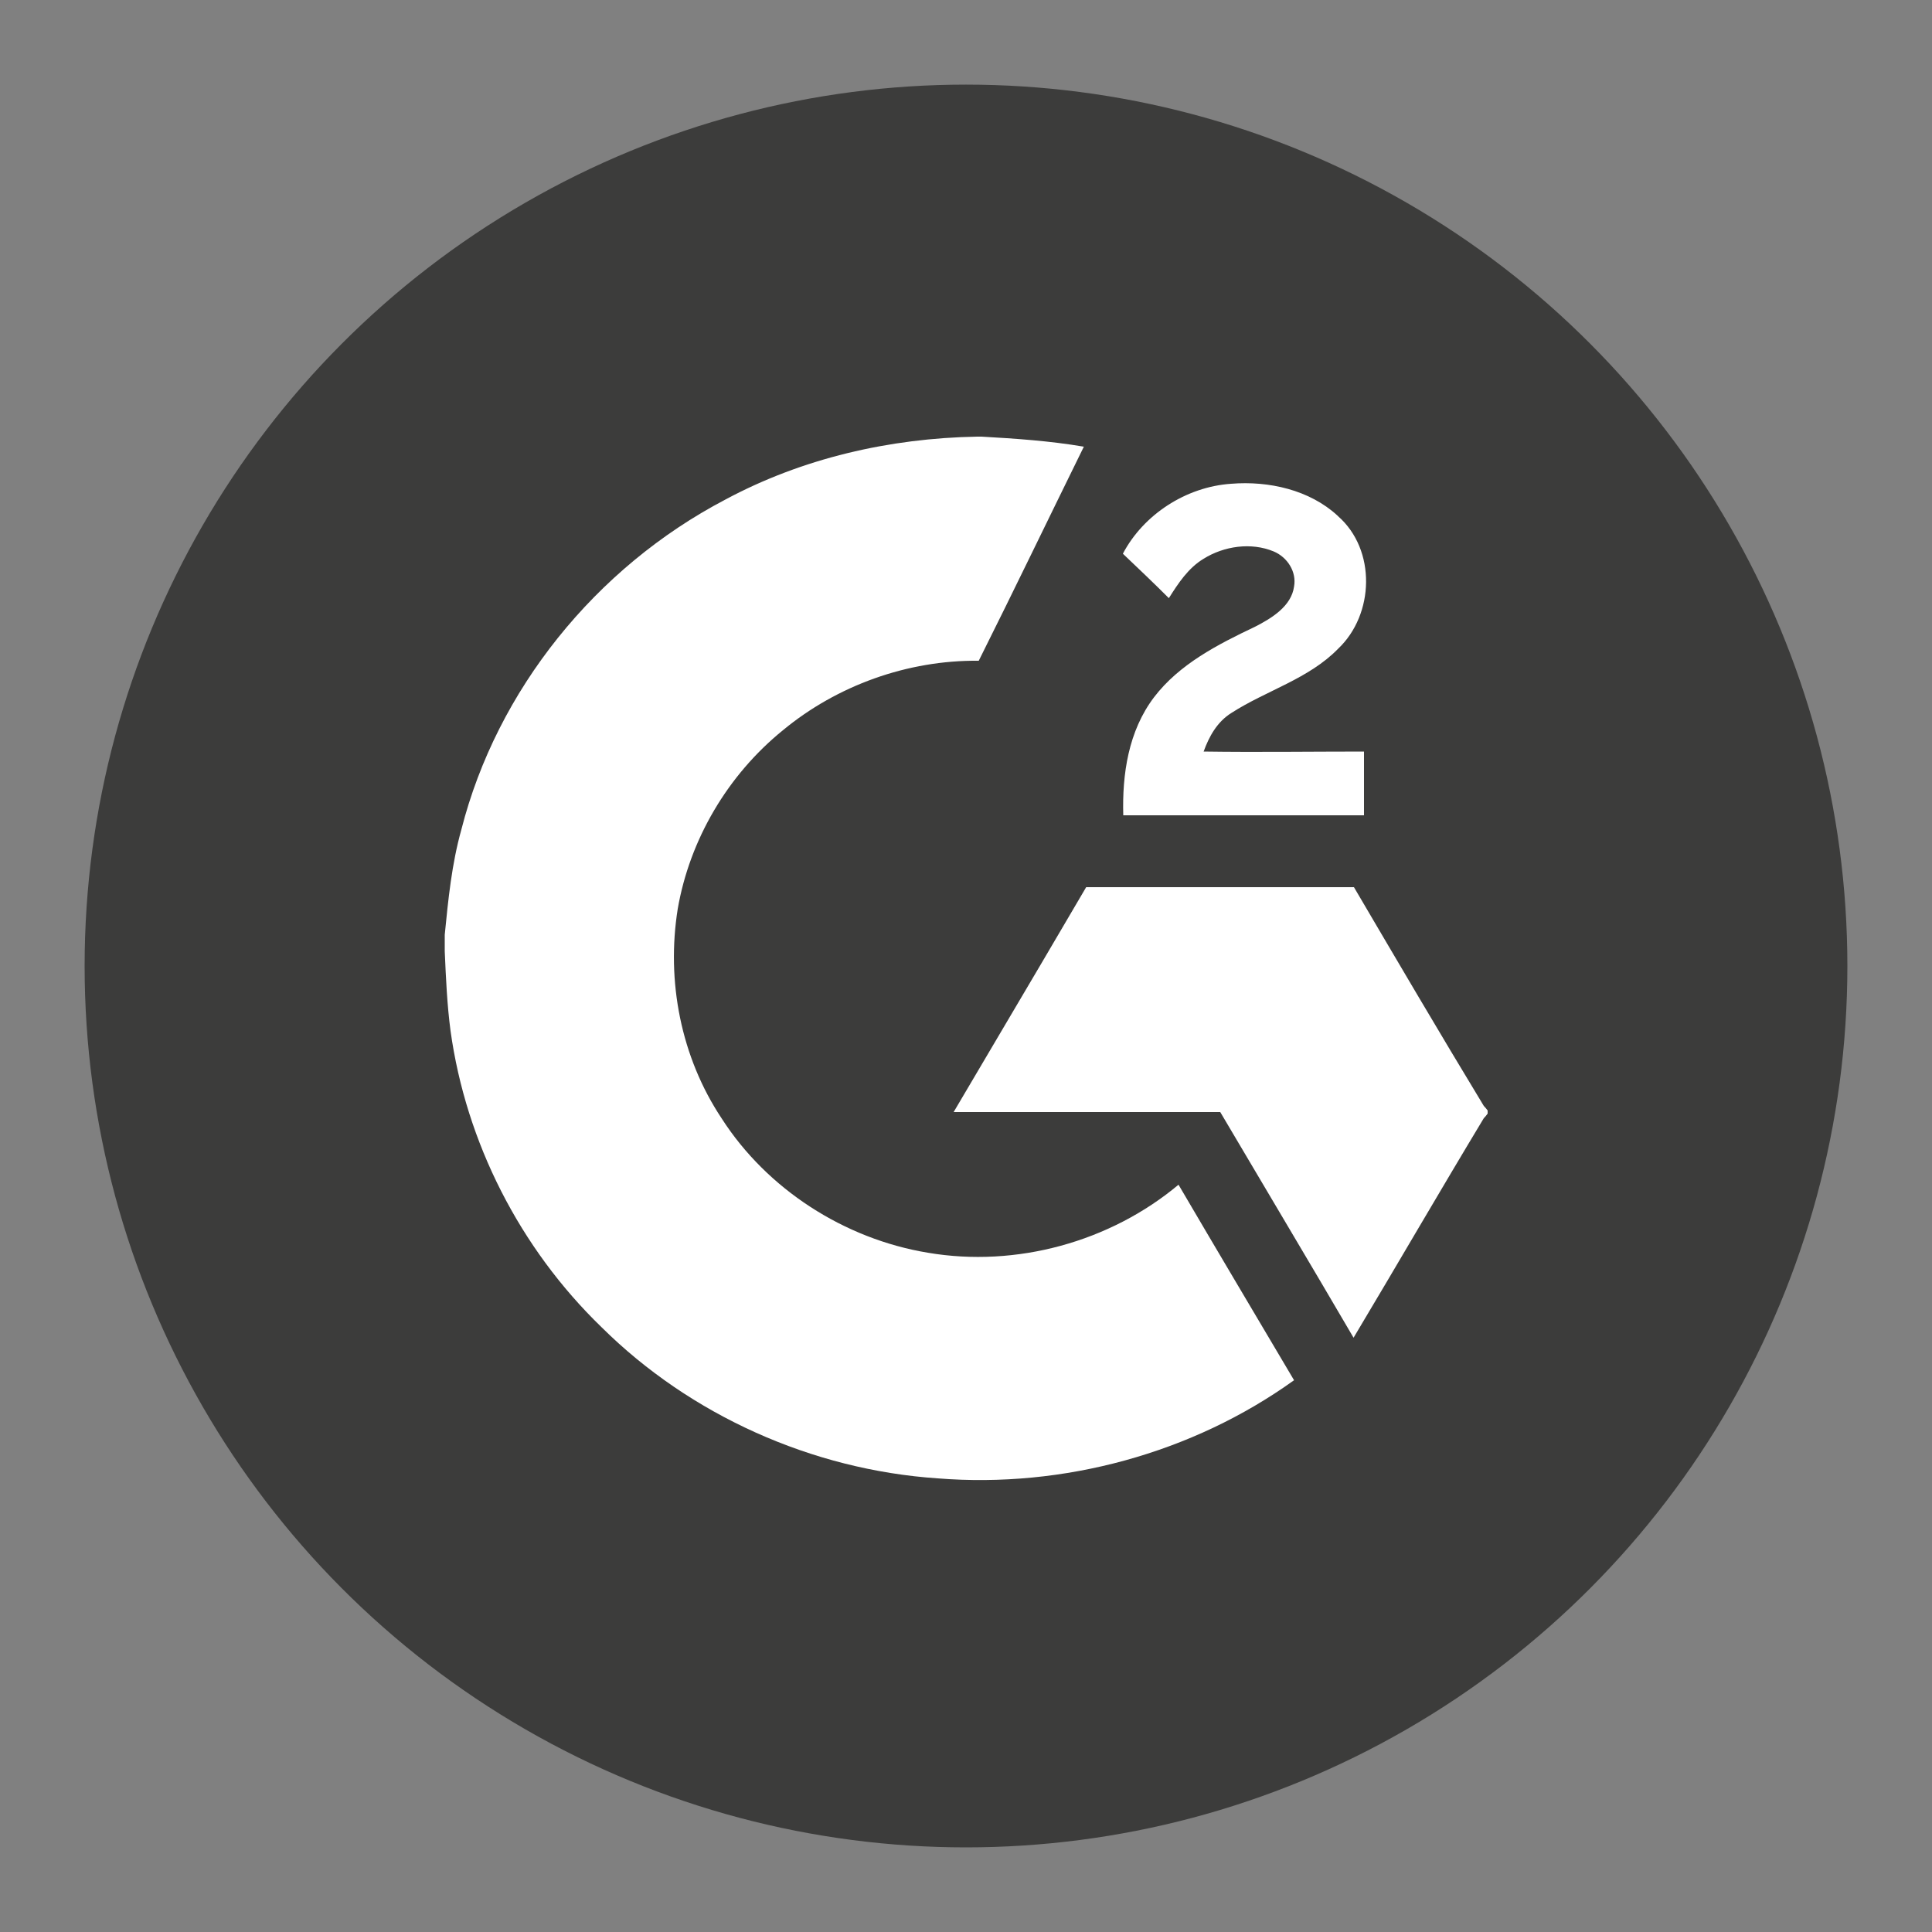
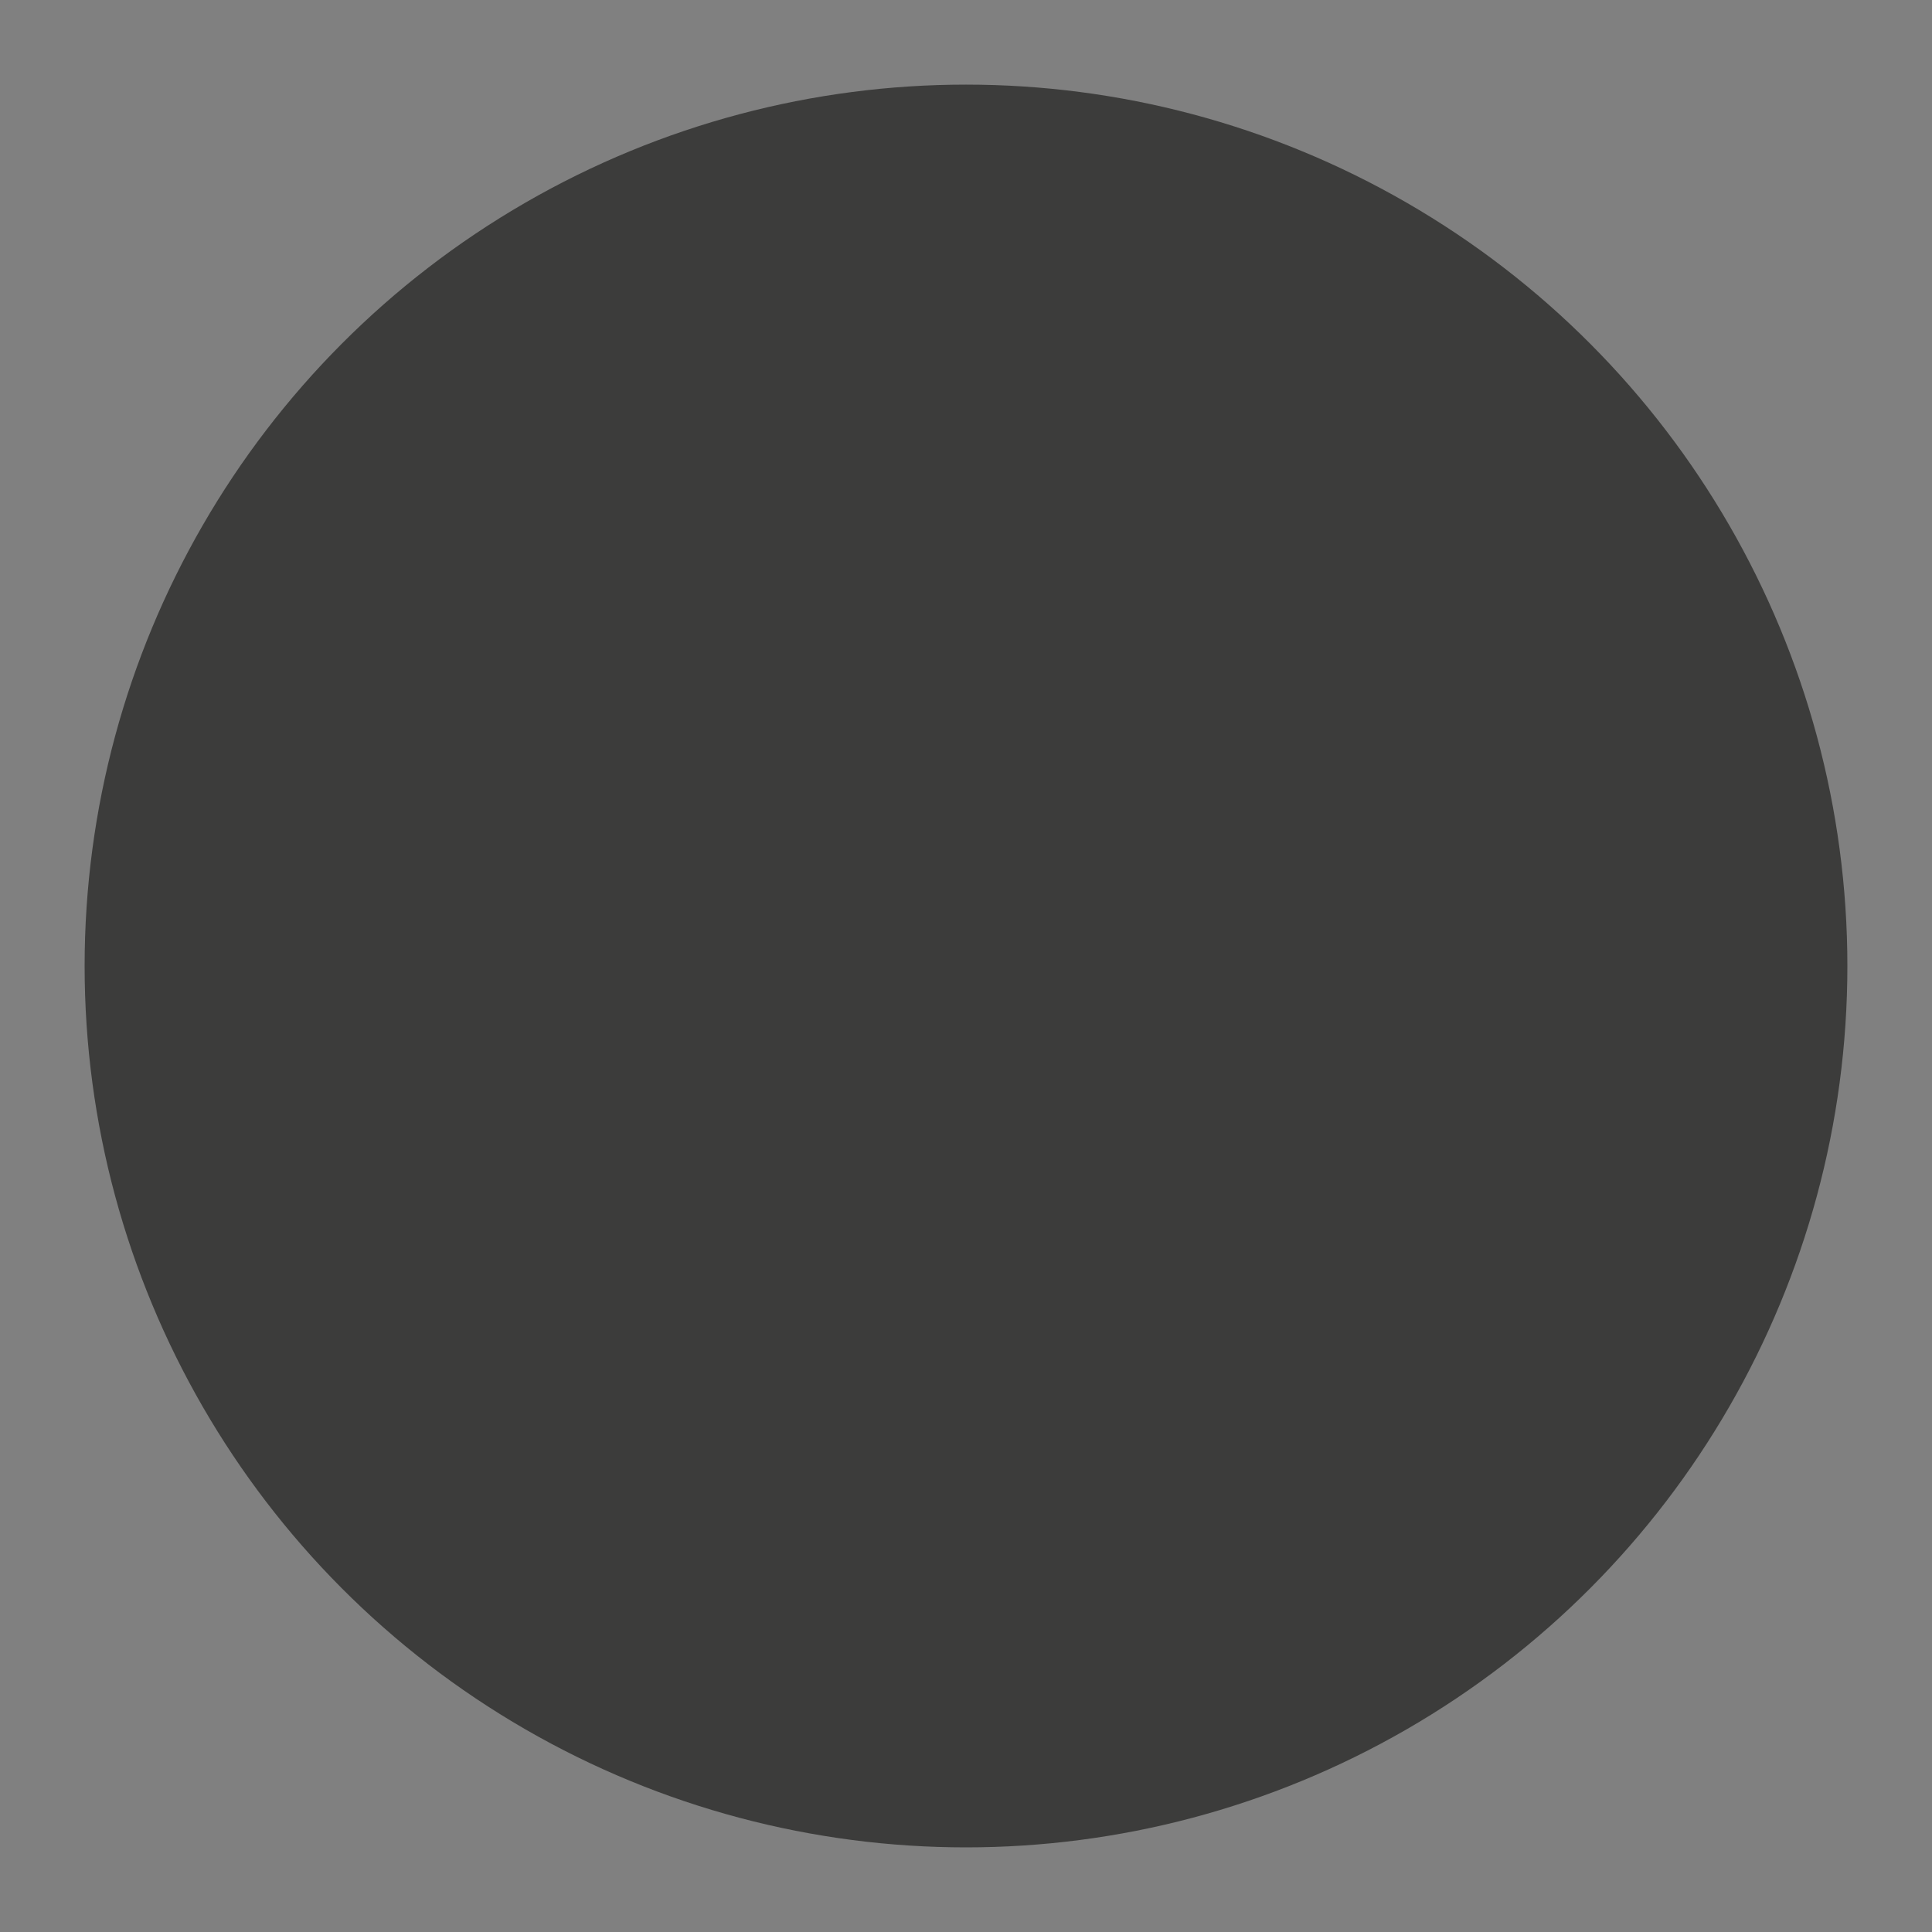
<svg xmlns="http://www.w3.org/2000/svg" version="1.1" viewBox="0 0 500 500">
  <rect x="0" y="0" width="500" height="500" fill="#808080" stroke="none" />
  <defs>
    <style>
      .st0 {
        fill: #3c3c3b;
      }

      .st1 {
        fill: #fff;
        fill-rule: evenodd;
      }
    </style>
  </defs>
  <g id="Shape">
    <circle class="st0" cx="250" cy="250" r="228.1" />
  </g>
  <g id="Logo">
    <g id="icons_x2F_g2crowd-icon">
-       <path id="Combined-Shape" class="st1" d="M254,113c8.8.5,17.7,1.1,26.5,2.6-9.1,18.5-18,37-27.2,55.4-18.4-.2-36.7,6.4-50.7,18-14.3,11.6-24.1,28.3-27.2,46.2-3,18.7.8,38.4,11.4,54.3,11.7,18.2,31.6,31.1,53.3,34.7,22.9,3.9,47.2-2.8,64.9-17.6,9.9,16.9,19.9,33.7,29.9,50.6-26.3,18.9-59.7,28-92.2,25.4-32.6-2.2-64.1-16.4-87-39.1-21.2-20.5-35.1-47.9-39.1-76.7-.9-6.8-1.2-13.7-1.5-20.6v-4.3c.9-9.1,1.8-18.3,4.3-27.2,9.2-36.1,34.7-67.8,68.3-85.4,19.9-10.7,42.5-15.9,65.2-16.3h1.2ZM350.4,229.6c11.1,18.9,22.2,37.8,33.6,56.6.3.3.8.9,1,1.2v.8c-.2.3-.7.9-1,1.2-11.4,18.9-22.4,37.9-33.7,56.8-11.4-19.5-23-38.9-34.5-58.4-23,0-46,0-69,0l22.9-38.8c3.8-6.5,7.6-12.9,11.4-19.4,23.1,0,46.2,0,69.2,0ZM346.3,133.6c9.9,8.7,9.4,25.4,0,34.3-7.6,7.8-18.6,10.8-27.6,16.6-3.7,2.3-5.8,6.1-7.2,10,13.8.2,27.7,0,41.5,0,0,5.5,0,11,0,16.5-20.8,0-41.5,0-62.3,0-.3-10.6,1.3-21.8,8-30.6,6.5-8.5,16.4-13.6,26.1-18.2,4.3-2.2,9.4-5.3,10.1-10.4.7-3.8-1.7-7.6-5.3-9.1-5.8-2.4-12.8-1.4-18.1,1.9-4,2.4-6.6,6.4-9,10.2-3.9-3.9-7.9-7.7-11.9-11.5,5.3-10.1,16.3-17.3,28-18.1,9.8-.8,20.3,1.6,27.5,8.2Z" />
-     </g>
+       </g>
  </g>
</svg>